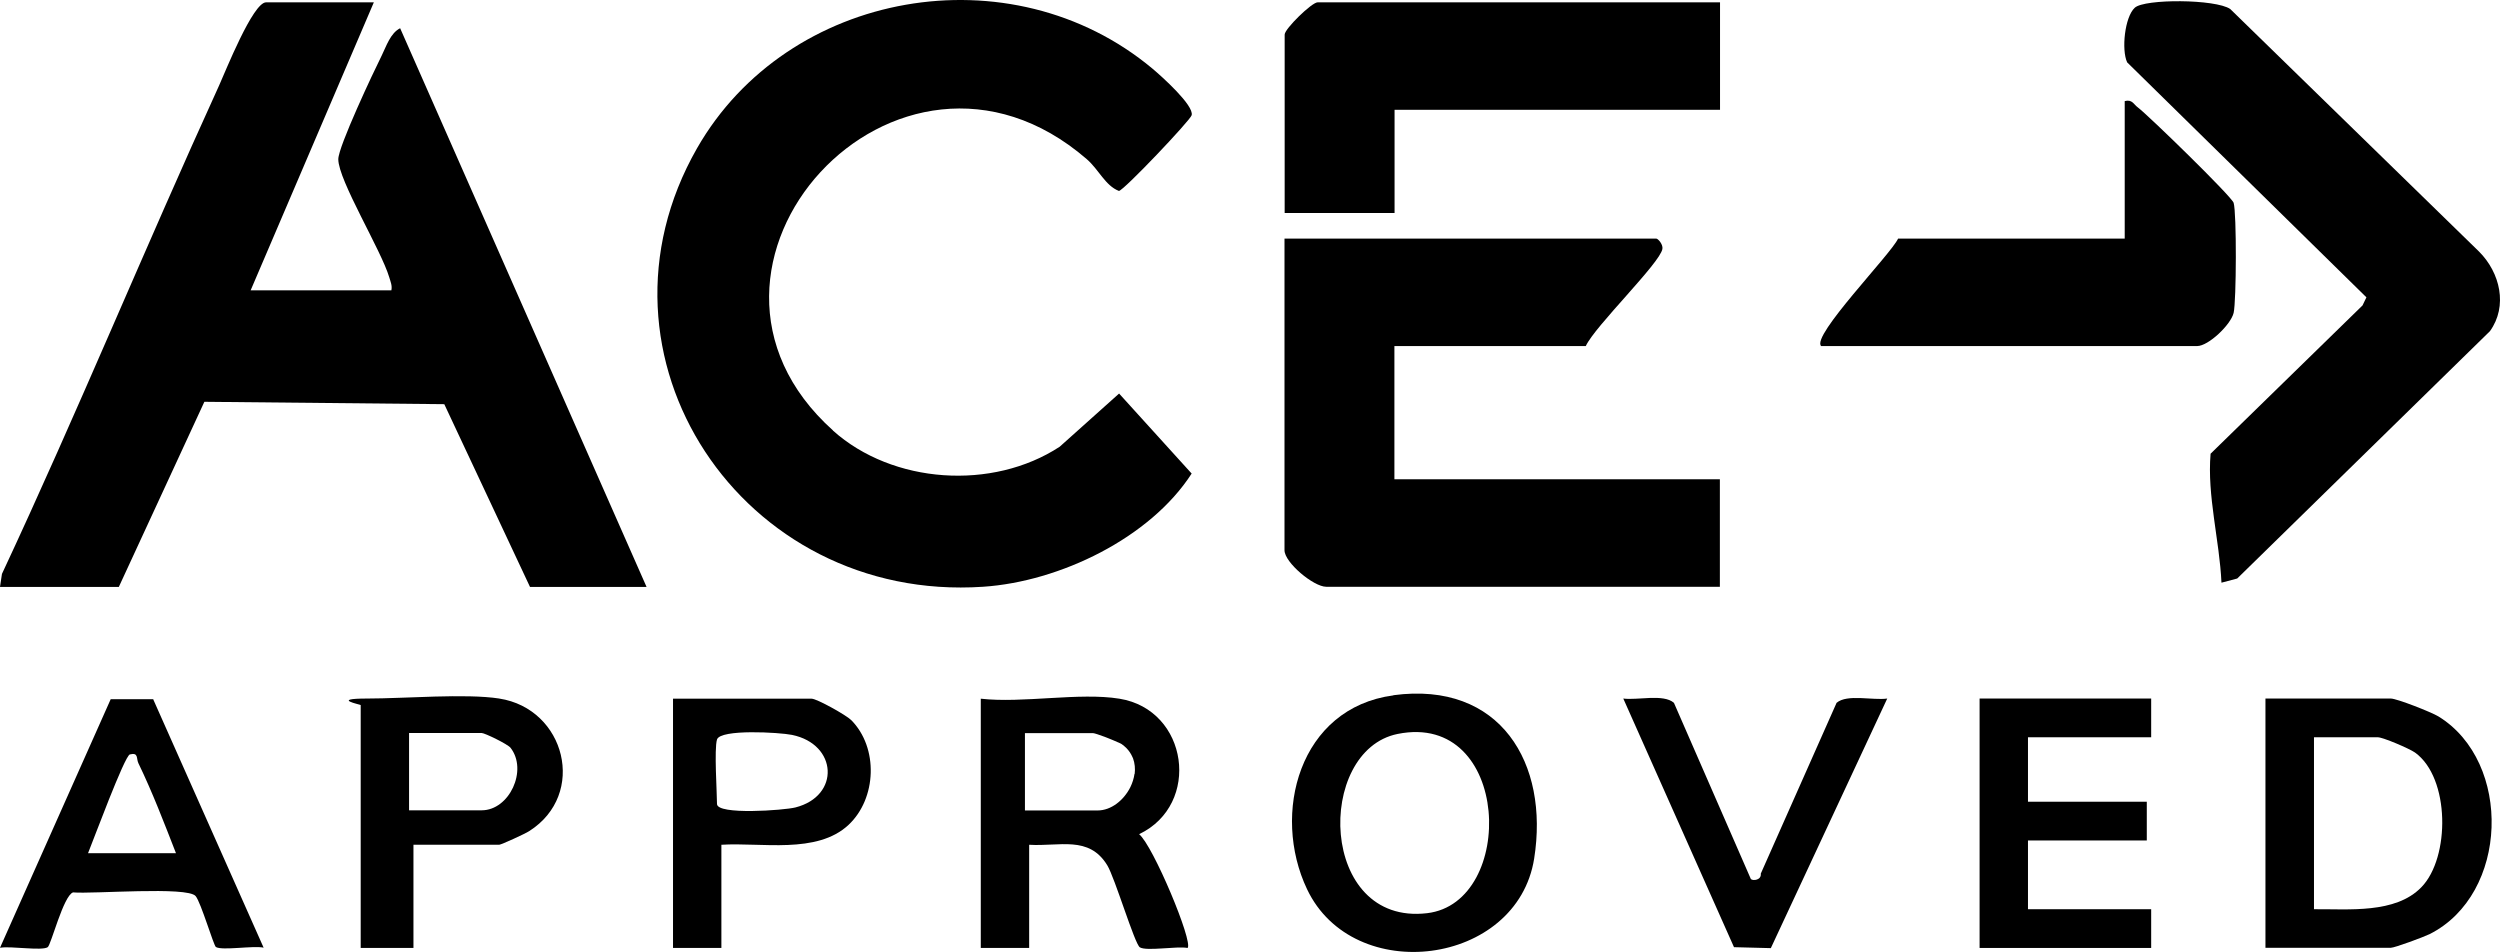
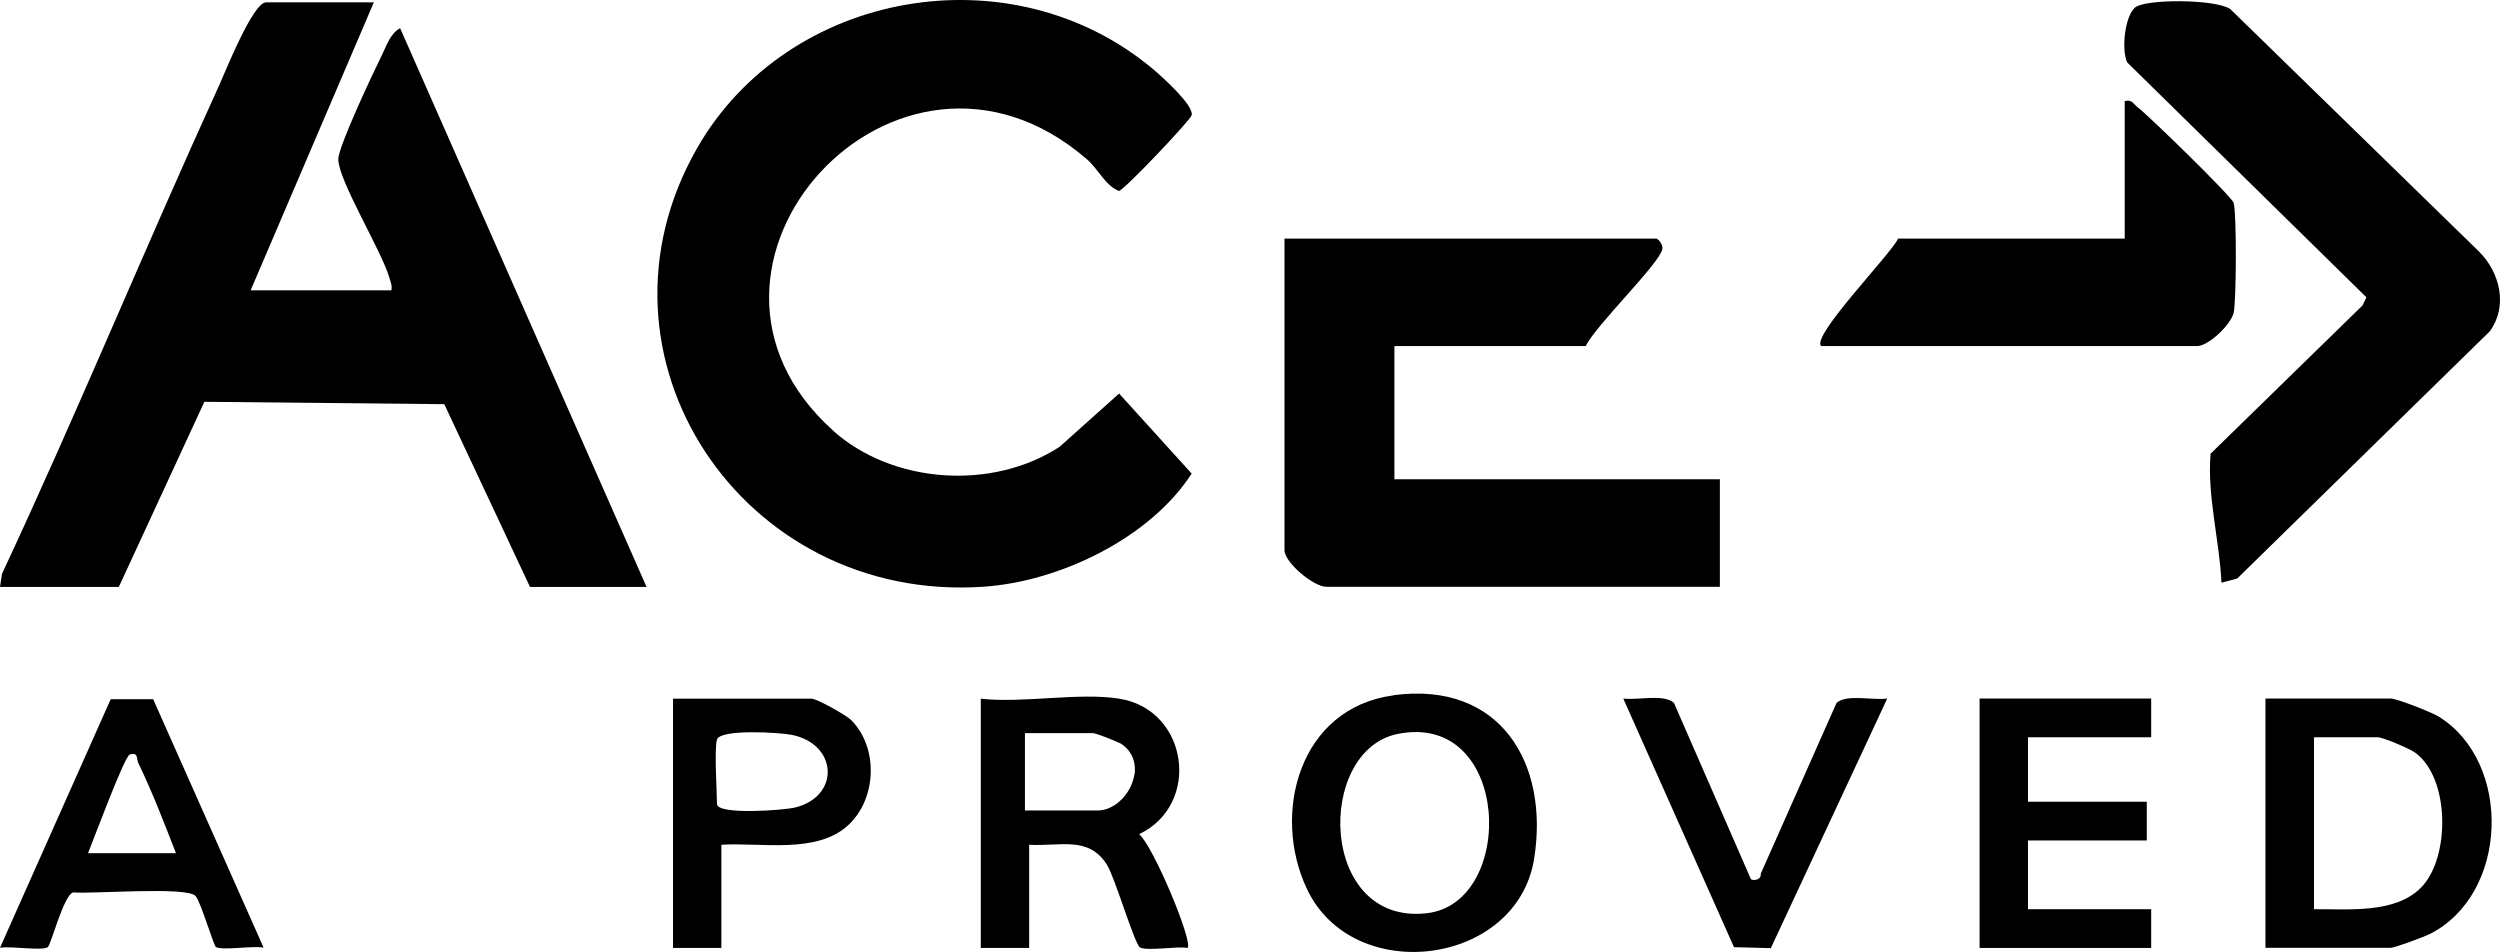
<svg xmlns="http://www.w3.org/2000/svg" width="281" height="107" viewBox="0 0 281 107" fill="none">
  <path d="M42.02 0.263L28.171 32.635H43.99C44.1 32.099 43.899 31.671 43.753 31.171C42.841 28.102 38.024 20.268 38.024 17.894C38.024 16.484 41.983 8.079 42.914 6.223C43.425 5.188 43.881 3.725 44.976 3.172L72.673 65.97H59.572L49.938 45.43L22.971 45.162L13.356 65.97H0L0.219 64.507C8.703 46.358 16.312 27.816 24.632 9.596C25.343 8.026 28.427 0.263 29.905 0.263H42.02Z" fill="#000000" />
  <path d="M93.619 48.392C100.333 54.406 111.554 55.156 119.108 50.213L125.786 44.234L133.942 53.228C129.289 60.456 119.126 65.381 110.496 65.952C83.383 67.773 64.991 40.023 78.347 16.663C88.528 -1.129 113.634 -5.573 129.545 7.722C130.566 8.579 134.234 11.862 133.942 12.951C133.796 13.522 126.352 21.374 125.768 21.463C124.217 20.857 123.524 19.072 122.137 17.876C100.862 -0.505 73.129 30.011 93.637 48.392H93.619Z" fill="#000000" />
  <path d="M156.731 38.899V53.871H193.313V65.953H149.067C147.644 65.953 144.378 63.222 144.378 61.848V26.817H186.161C186.362 26.817 186.945 27.478 186.854 27.977C186.617 29.548 179.246 36.686 178.242 38.899H156.731Z" fill="#000000" />
  <path d="M249.692 65.489C249.473 60.706 248.068 55.727 248.47 50.998L265.548 34.33L265.986 33.42L239.092 7.009C238.435 5.599 238.818 1.905 239.949 0.87C241.044 -0.147 249.035 -0.112 250.678 1.013L278.648 28.281C281.02 30.654 281.896 34.402 279.871 37.221L251.462 65.025L249.711 65.489H249.692Z" fill="#000000" />
-   <path d="M193.331 0.263V12.344H156.749V23.944H144.396V3.885C144.396 3.243 147.443 0.263 148.1 0.263H193.35H193.331Z" fill="#000000" />
  <path d="M204.698 38.898C203.531 37.791 212.581 28.53 213.347 26.817H238.818V11.362C239.675 11.148 239.803 11.719 240.296 12.076C241.5 12.986 250.842 22.087 251.061 22.801C251.407 23.961 251.371 33.812 251.061 35.168C250.75 36.489 248.232 38.898 246.955 38.898H204.68H204.698Z" fill="#000000" />
  <path d="M241.792 78.515V82.869H227.944V90.114H241.299V94.469H227.944V102.196H241.792V106.55H222.506V78.515H241.792Z" fill="#000000" />
  <path d="M196.798 98.807C197.054 99.039 198.002 98.914 197.911 98.2L206.432 78.998C207.618 77.981 210.519 78.748 212.125 78.516L199.042 106.57L194.901 106.463L182.457 78.516C184.063 78.731 186.964 77.963 188.15 78.998L196.798 98.807Z" fill="#000000" />
  <path d="M274.087 80.531C273.302 80.049 269.398 78.515 268.723 78.515H254.637V106.532H268.723C269.161 106.532 272.426 105.319 273.083 104.998C282.005 100.518 282.407 85.653 274.087 80.531ZM272.153 99.733C269.234 102.731 263.979 102.16 260.092 102.196V82.869H267.263C267.847 82.869 270.803 84.136 271.441 84.582C275.4 87.42 275.4 96.396 272.171 99.715L272.153 99.733Z" fill="#000000" />
  <path d="M128.048 93.756C135.036 90.419 133.577 79.783 125.822 78.534C121.316 77.802 114.966 79.069 110.24 78.534V106.551H115.678V94.952C119.09 95.166 122.392 93.881 124.454 97.254C125.311 98.646 127.537 106.123 128.121 106.48C128.888 106.944 132.281 106.319 133.486 106.551C134.142 105.891 129.599 95.023 128.03 93.756H128.048ZM127.519 86.975C127.446 87.492 127.282 88.01 127.045 88.492C126.315 89.937 124.91 91.097 123.359 91.097H115.203V82.406H122.867C122.994 82.406 123.542 82.585 124.162 82.817C124.253 82.853 124.344 82.888 124.436 82.924C124.618 82.995 124.801 83.067 124.965 83.138C125.056 83.174 125.129 83.209 125.22 83.245C125.512 83.37 125.749 83.477 125.914 83.548C125.987 83.584 126.041 83.62 126.078 83.638C126.279 83.78 126.461 83.941 126.625 84.102C126.917 84.405 127.136 84.744 127.282 85.083C127.3 85.137 127.319 85.19 127.355 85.244C127.556 85.797 127.61 86.404 127.537 86.993L127.519 86.975Z" fill="#000000" />
  <path d="M156.621 78.159C146.02 79.568 142.882 91.471 146.914 99.948C152.114 110.905 170.524 108.585 172.44 96.504C174.137 85.814 168.663 76.535 156.621 78.141V78.159ZM160.398 102.643C148.228 104.07 147.827 84.369 157.095 82.495C169.849 79.925 170.488 101.465 160.398 102.643Z" fill="#000000" />
  <path d="M17.242 78.587H12.444L0 106.533C1.149 106.301 4.689 106.908 5.364 106.462C5.729 106.23 7.134 100.662 8.211 100.305C10.418 100.502 21.055 99.609 21.986 100.716C22.588 101.43 24.011 106.284 24.267 106.444C24.96 106.872 28.482 106.266 29.631 106.516L17.206 78.569L17.242 78.587ZM9.889 95.915C10.455 94.541 13.995 84.958 14.597 84.797C15.582 84.548 15.308 85.244 15.545 85.761C17.133 89.045 18.465 92.525 19.778 95.897H9.889V95.915Z" fill="#000000" />
-   <path d="M56.124 78.516C52.31 77.927 45.505 78.516 41.29 78.516C37.075 78.516 40.542 79.194 40.542 79.247V106.551H46.472V94.951H56.105C56.324 94.951 59.061 93.702 59.481 93.417C66.013 89.276 63.55 79.658 56.105 78.516H56.124ZM54.135 91.079H45.979V82.388H54.135C54.481 82.388 57.054 83.637 57.383 84.048C59.353 86.564 57.255 91.079 54.135 91.079Z" fill="#000000" />
  <path d="M95.68 80.942C95.133 80.389 91.812 78.533 91.228 78.533H75.647V106.551H81.084V94.951C85.572 94.666 91.812 96.04 95.37 92.721C98.545 89.758 98.764 84.03 95.662 80.924L95.68 80.942ZM89.404 90.757C88.127 91.079 80.591 91.632 80.591 90.365C80.591 89.098 80.263 84.19 80.591 83.12C80.974 81.924 87.616 82.317 89.021 82.602C94.148 83.655 94.458 89.473 89.404 90.757Z" fill="#000000" />
</svg>